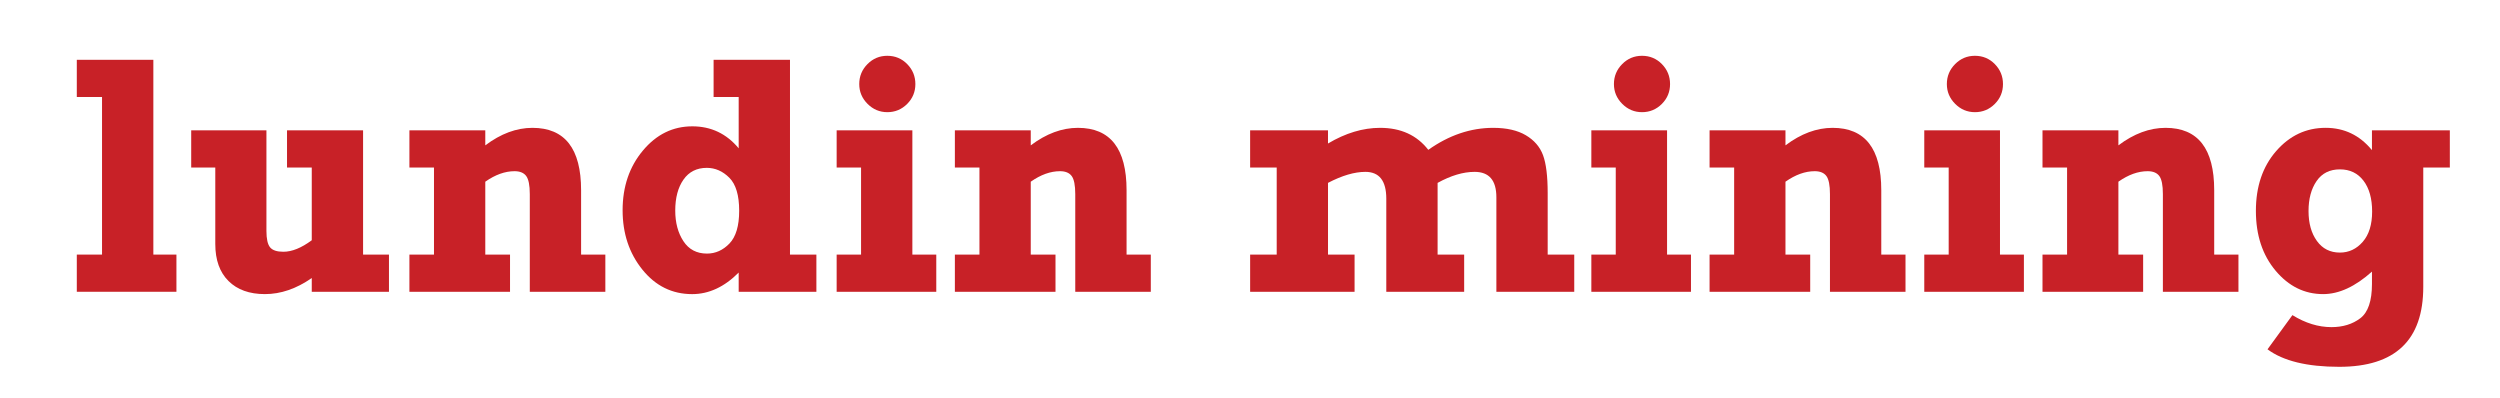
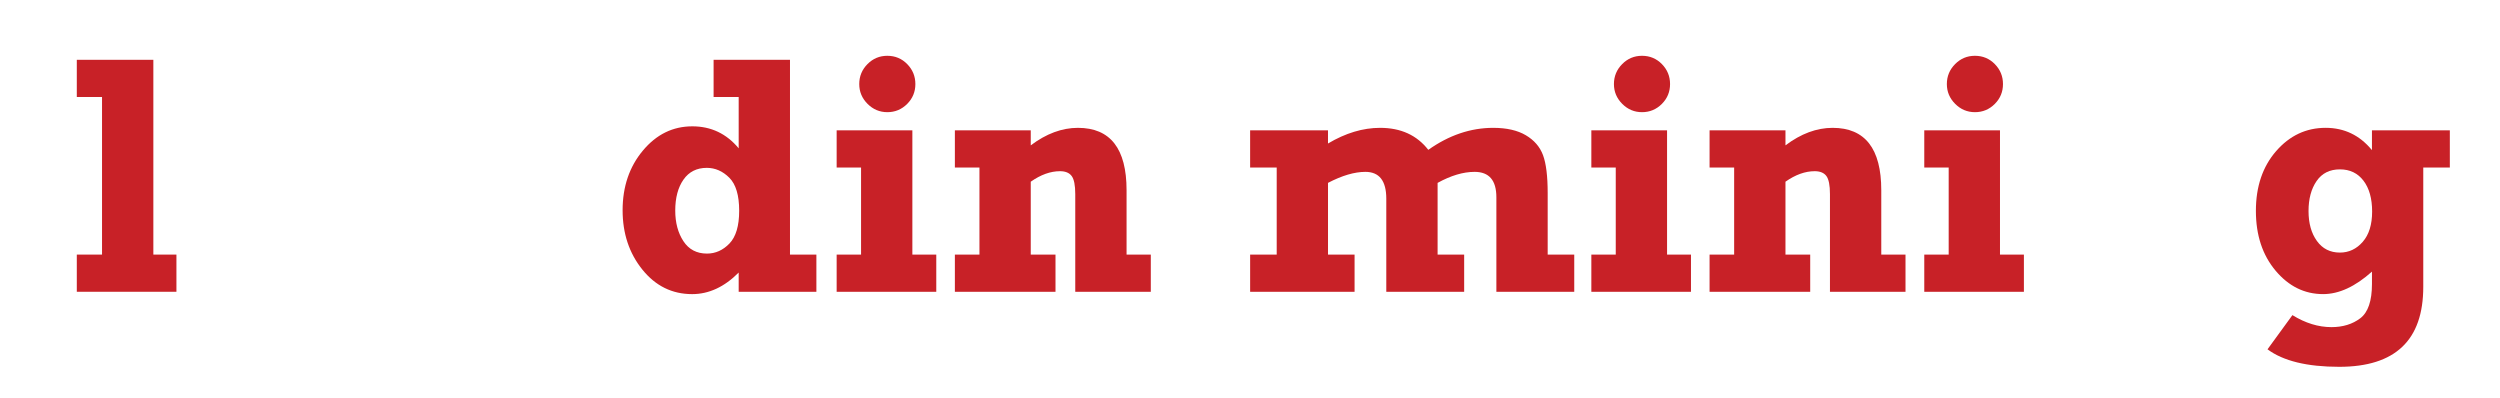
<svg xmlns="http://www.w3.org/2000/svg" width="182" height="29" viewBox="0 0 182 29" fill="none">
  <path d="M5.591 21.241V18.534H7.428V7.061H5.591V4.354H11.164V18.534H12.844V21.241H5.591Z" fill="#C82127" />
-   <path d="M28.317 18.534V21.241H22.696V20.24C21.576 21.021 20.44 21.411 19.287 21.411C18.159 21.411 17.274 21.093 16.634 20.457C15.993 19.821 15.673 18.923 15.673 17.764V12.197H13.92V9.489H19.396V16.81C19.396 17.393 19.485 17.792 19.662 18.006C19.839 18.221 20.162 18.328 20.629 18.328C21.258 18.328 21.947 18.048 22.696 17.49V12.197H20.895V9.489H26.432V18.534H28.317Z" fill="#C82127" />
-   <path d="M29.805 12.197V9.489H35.329V10.582C36.457 9.732 37.602 9.307 38.762 9.307C41.124 9.307 42.304 10.821 42.304 13.848V18.534H44.069V21.242H38.569V14.127C38.569 13.488 38.482 13.051 38.309 12.816C38.136 12.581 37.851 12.463 37.457 12.463C36.764 12.463 36.055 12.718 35.329 13.228V18.534H37.13V21.241H29.805V18.534H31.594V12.197H29.805Z" fill="#C82127" />
  <path d="M59.433 18.534V21.241H53.776V19.842C52.736 20.888 51.608 21.412 50.391 21.412C48.932 21.412 47.724 20.817 46.765 19.627C45.805 18.437 45.326 16.997 45.326 15.305C45.326 13.588 45.818 12.142 46.801 10.964C47.784 9.786 48.984 9.197 50.403 9.197C51.765 9.197 52.889 9.731 53.776 10.797V7.061H51.95V4.354H57.511V18.534H59.433ZM53.812 15.341C53.812 14.216 53.572 13.415 53.093 12.937C52.614 12.46 52.067 12.22 51.455 12.22C50.722 12.22 50.156 12.506 49.757 13.076C49.358 13.647 49.158 14.398 49.158 15.329C49.158 16.211 49.356 16.953 49.751 17.556C50.146 18.159 50.718 18.461 51.467 18.461C52.088 18.461 52.634 18.216 53.105 17.727C53.576 17.237 53.812 16.442 53.812 15.341Z" fill="#C82127" />
  <path d="M60.908 12.197V9.489H66.42V18.534H68.161V21.241H60.908V18.534H62.685V12.197H60.908ZM62.553 6.12C62.553 5.555 62.752 5.071 63.151 4.668C63.55 4.264 64.031 4.062 64.595 4.062C65.168 4.062 65.651 4.264 66.046 4.668C66.441 5.071 66.639 5.555 66.639 6.12C66.639 6.685 66.44 7.167 66.041 7.567C65.642 7.966 65.16 8.166 64.596 8.166C64.04 8.166 63.56 7.964 63.157 7.561C62.755 7.158 62.553 6.677 62.553 6.12Z" fill="#C82127" />
  <path d="M69.515 12.197V9.489H75.039V10.582C76.167 9.732 77.312 9.307 78.472 9.307C80.834 9.307 82.014 10.821 82.014 13.848V18.534H83.779V21.242H78.279V14.127C78.279 13.488 78.192 13.051 78.019 12.816C77.846 12.581 77.562 12.463 77.167 12.463C76.474 12.463 75.765 12.718 75.039 13.228V18.534H76.84V21.241H69.515V18.534H71.304V12.197H69.515Z" fill="#C82127" />
  <path d="M91.009 12.197V9.489H96.678V10.448C97.952 9.688 99.217 9.307 100.474 9.307C101.981 9.307 103.149 9.841 103.98 10.909C105.486 9.841 107.062 9.307 108.706 9.307C109.681 9.307 110.473 9.487 111.082 9.847C111.691 10.207 112.107 10.691 112.333 11.298C112.558 11.905 112.671 12.824 112.671 14.054V18.534H114.605V21.241H108.936V14.358C108.936 13.127 108.408 12.512 107.352 12.512C106.522 12.512 105.624 12.78 104.657 13.314V18.534H106.591V21.242H100.922V14.467C100.922 13.163 100.414 12.512 99.399 12.512C98.609 12.512 97.702 12.779 96.679 13.313V18.534H98.613V21.241H91.01V18.534H92.944V12.197H91.009Z" fill="#C82127" />
  <path d="M115.85 12.197V9.489H121.362V18.534H123.103V21.241H115.85V18.534H117.627V12.197H115.85ZM117.494 6.12C117.494 5.555 117.694 5.071 118.093 4.668C118.492 4.264 118.973 4.062 119.537 4.062C120.109 4.062 120.593 4.264 120.988 4.668C121.382 5.071 121.58 5.555 121.58 6.12C121.58 6.685 121.381 7.167 120.982 7.567C120.583 7.966 120.101 8.166 119.537 8.166C118.981 8.166 118.502 7.964 118.099 7.561C117.696 7.158 117.494 6.677 117.494 6.12Z" fill="#C82127" />
  <path d="M124.457 12.197V9.489H129.982V10.582C131.11 9.732 132.254 9.307 133.415 9.307C135.776 9.307 136.957 10.821 136.957 13.848V18.534H138.721V21.242H133.221V14.127C133.221 13.488 133.135 13.051 132.962 12.816C132.788 12.581 132.504 12.463 132.109 12.463C131.416 12.463 130.707 12.718 129.982 13.228V18.534H131.783V21.241H124.457V18.534H126.246V12.197H124.457Z" fill="#C82127" />
  <path d="M140.087 12.197V9.489H145.599V18.534H147.34V21.241H140.087V18.534H141.864V12.197H140.087ZM141.731 6.12C141.731 5.555 141.931 5.071 142.33 4.668C142.729 4.264 143.21 4.062 143.774 4.062C144.346 4.062 144.83 4.264 145.225 4.668C145.62 5.071 145.817 5.555 145.817 6.12C145.817 6.685 145.619 7.167 145.22 7.567C144.821 7.966 144.339 8.166 143.775 8.166C143.218 8.166 142.739 7.964 142.336 7.561C141.933 7.158 141.731 6.677 141.731 6.12Z" fill="#C82127" />
-   <path d="M148.694 12.197V9.489H154.219V10.582C155.347 9.732 156.492 9.307 157.652 9.307C160.013 9.307 161.194 10.821 161.194 13.848V18.534H162.959V21.242H157.458V14.127C157.458 13.488 157.372 13.051 157.199 12.816C157.026 12.581 156.741 12.463 156.346 12.463C155.653 12.463 154.944 12.718 154.219 13.228V18.534H156.02V21.241H148.694V18.534H150.483V12.197H148.694Z" fill="#C82127" />
  <path d="M178.348 9.489V12.197H176.414V20.884C176.414 24.765 174.375 26.704 170.297 26.704C167.96 26.704 166.219 26.28 165.075 25.43L166.888 22.941C167.831 23.523 168.778 23.815 169.729 23.815C170.559 23.815 171.259 23.6 171.827 23.171C172.395 22.742 172.679 21.909 172.679 20.67V19.772C171.462 20.865 170.277 21.411 169.125 21.411C167.771 21.411 166.617 20.842 165.662 19.705C164.707 18.568 164.229 17.117 164.229 15.353C164.229 13.58 164.72 12.129 165.703 11C166.687 9.871 167.887 9.306 169.305 9.306C170.667 9.306 171.791 9.848 172.678 10.93V9.489H178.348ZM172.691 15.402C172.691 14.455 172.481 13.706 172.062 13.155C171.643 12.605 171.071 12.33 170.346 12.33C169.604 12.33 169.038 12.613 168.648 13.18C168.257 13.746 168.061 14.475 168.061 15.365C168.061 16.256 168.265 16.982 168.672 17.544C169.078 18.107 169.636 18.388 170.346 18.388C170.998 18.388 171.553 18.127 172.008 17.605C172.463 17.083 172.691 16.348 172.691 15.402Z" fill="#C82127" />
</svg>